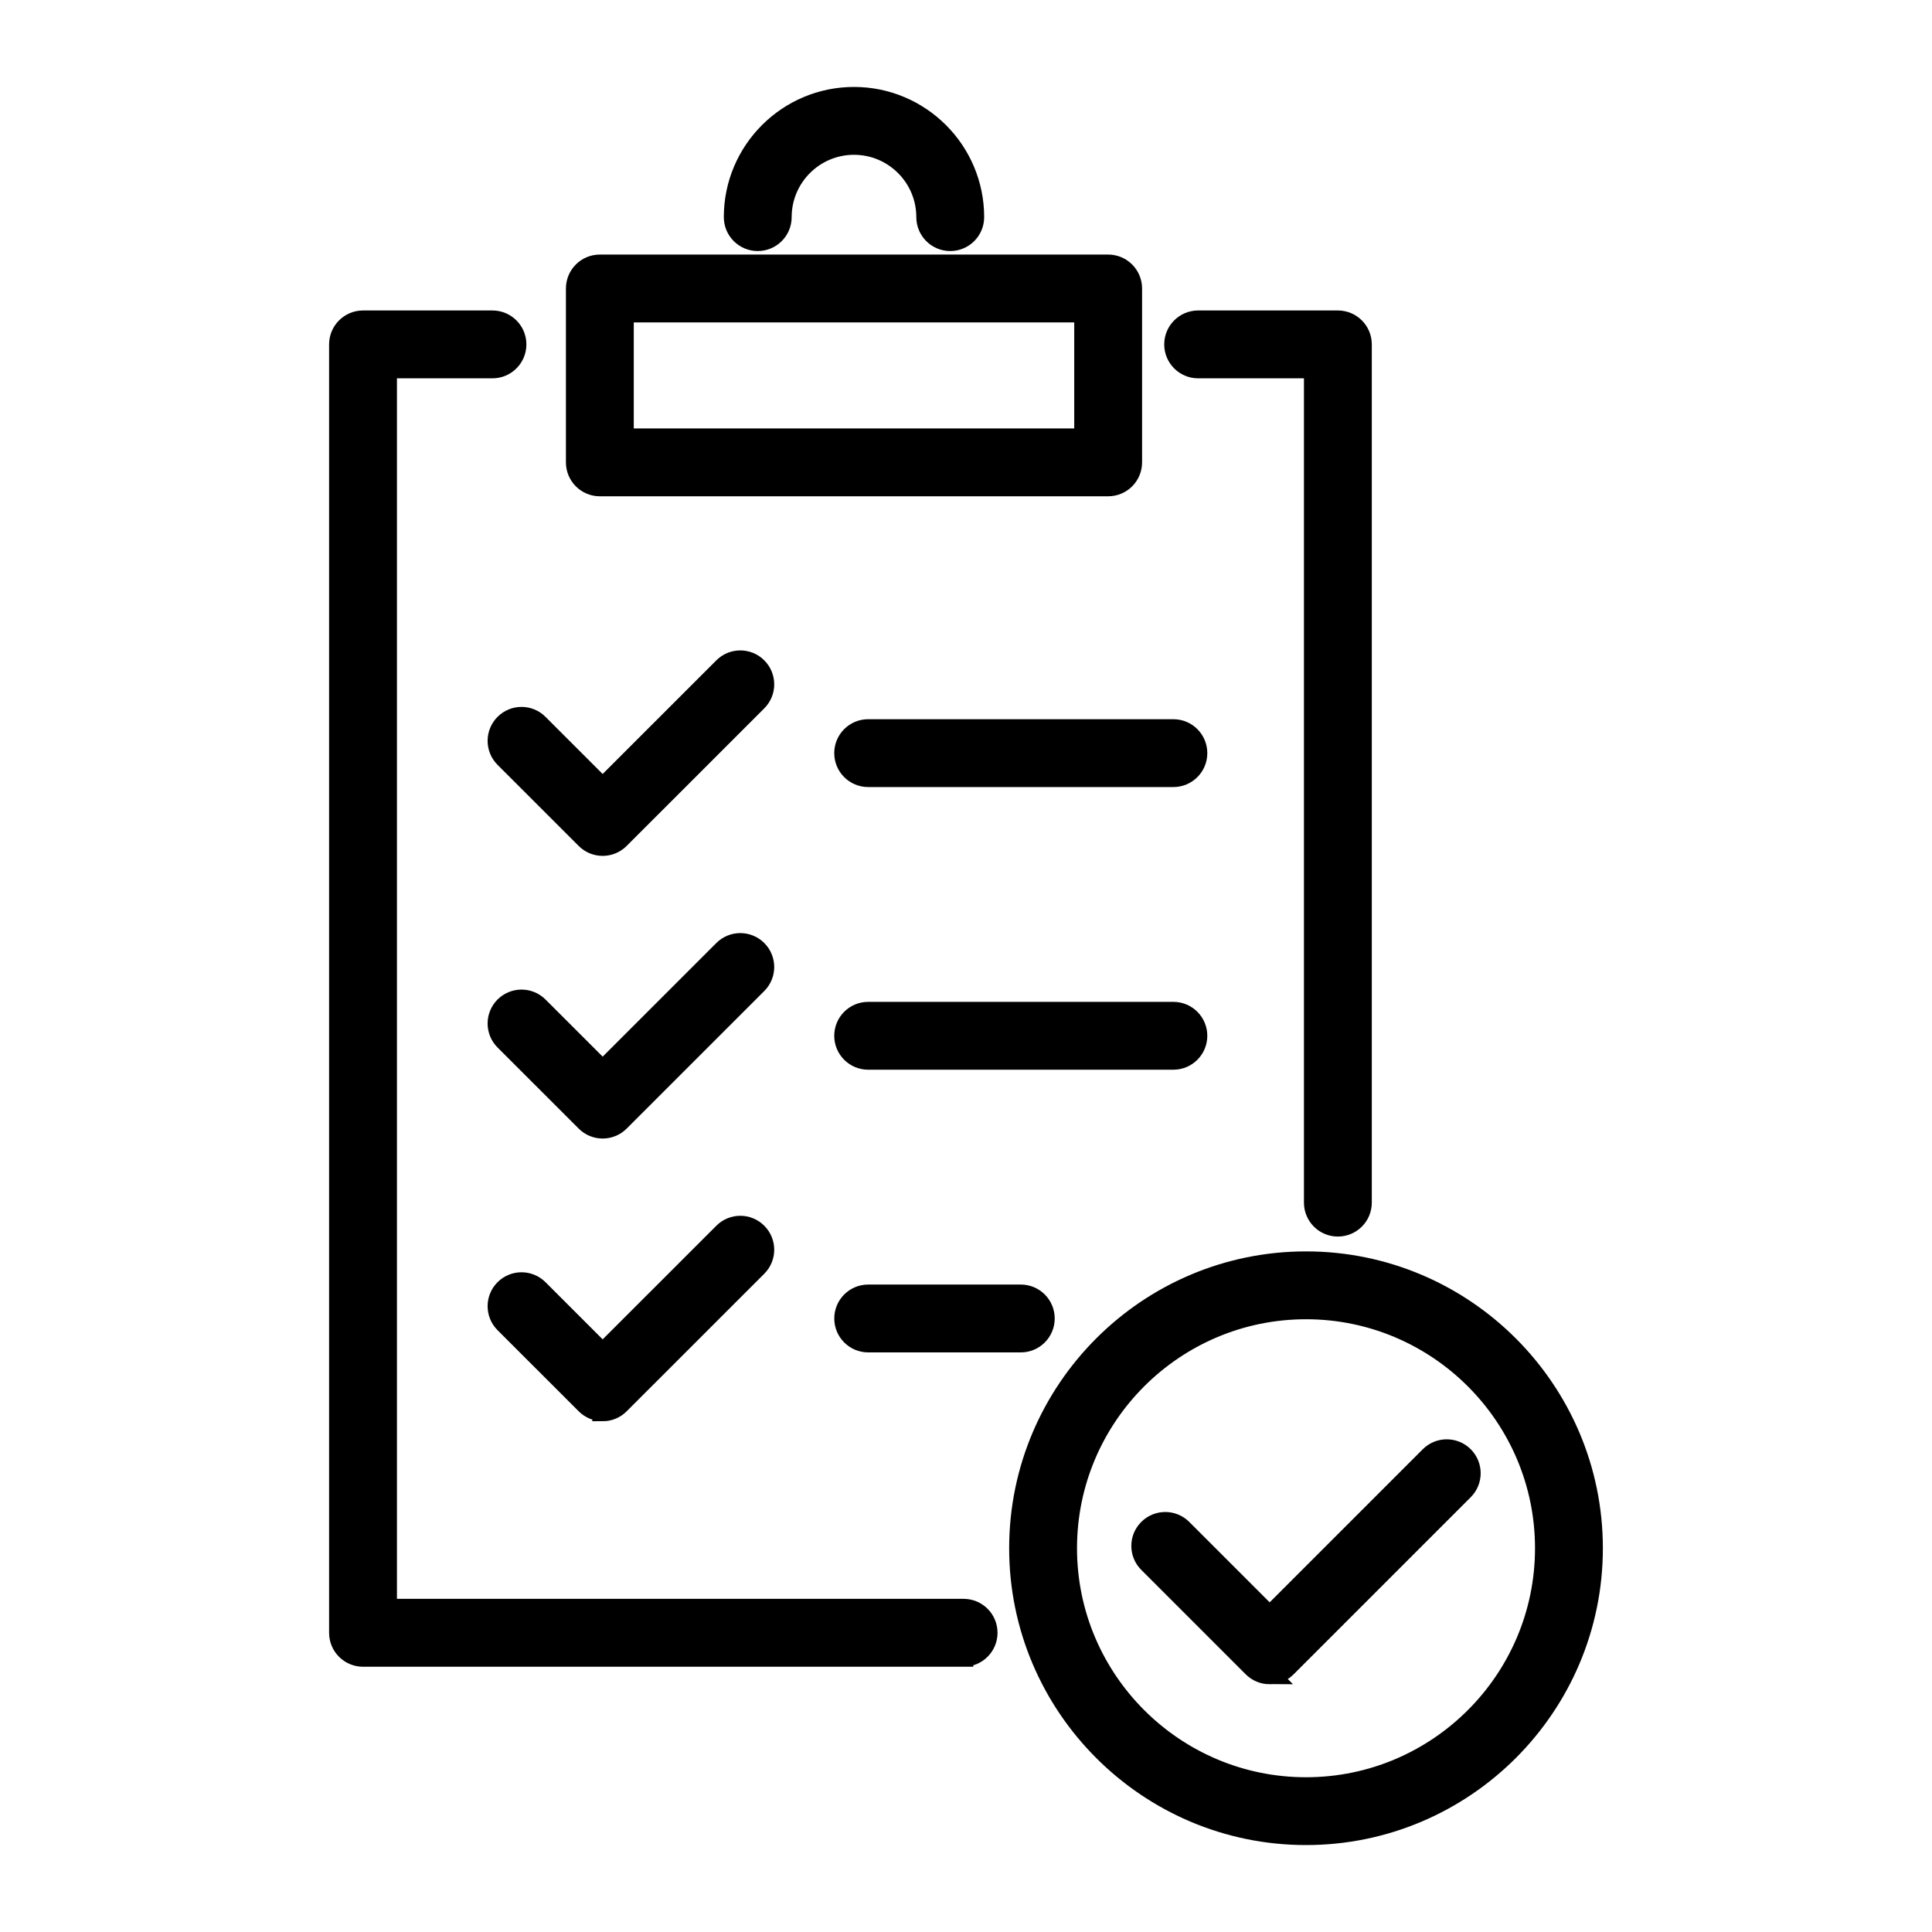
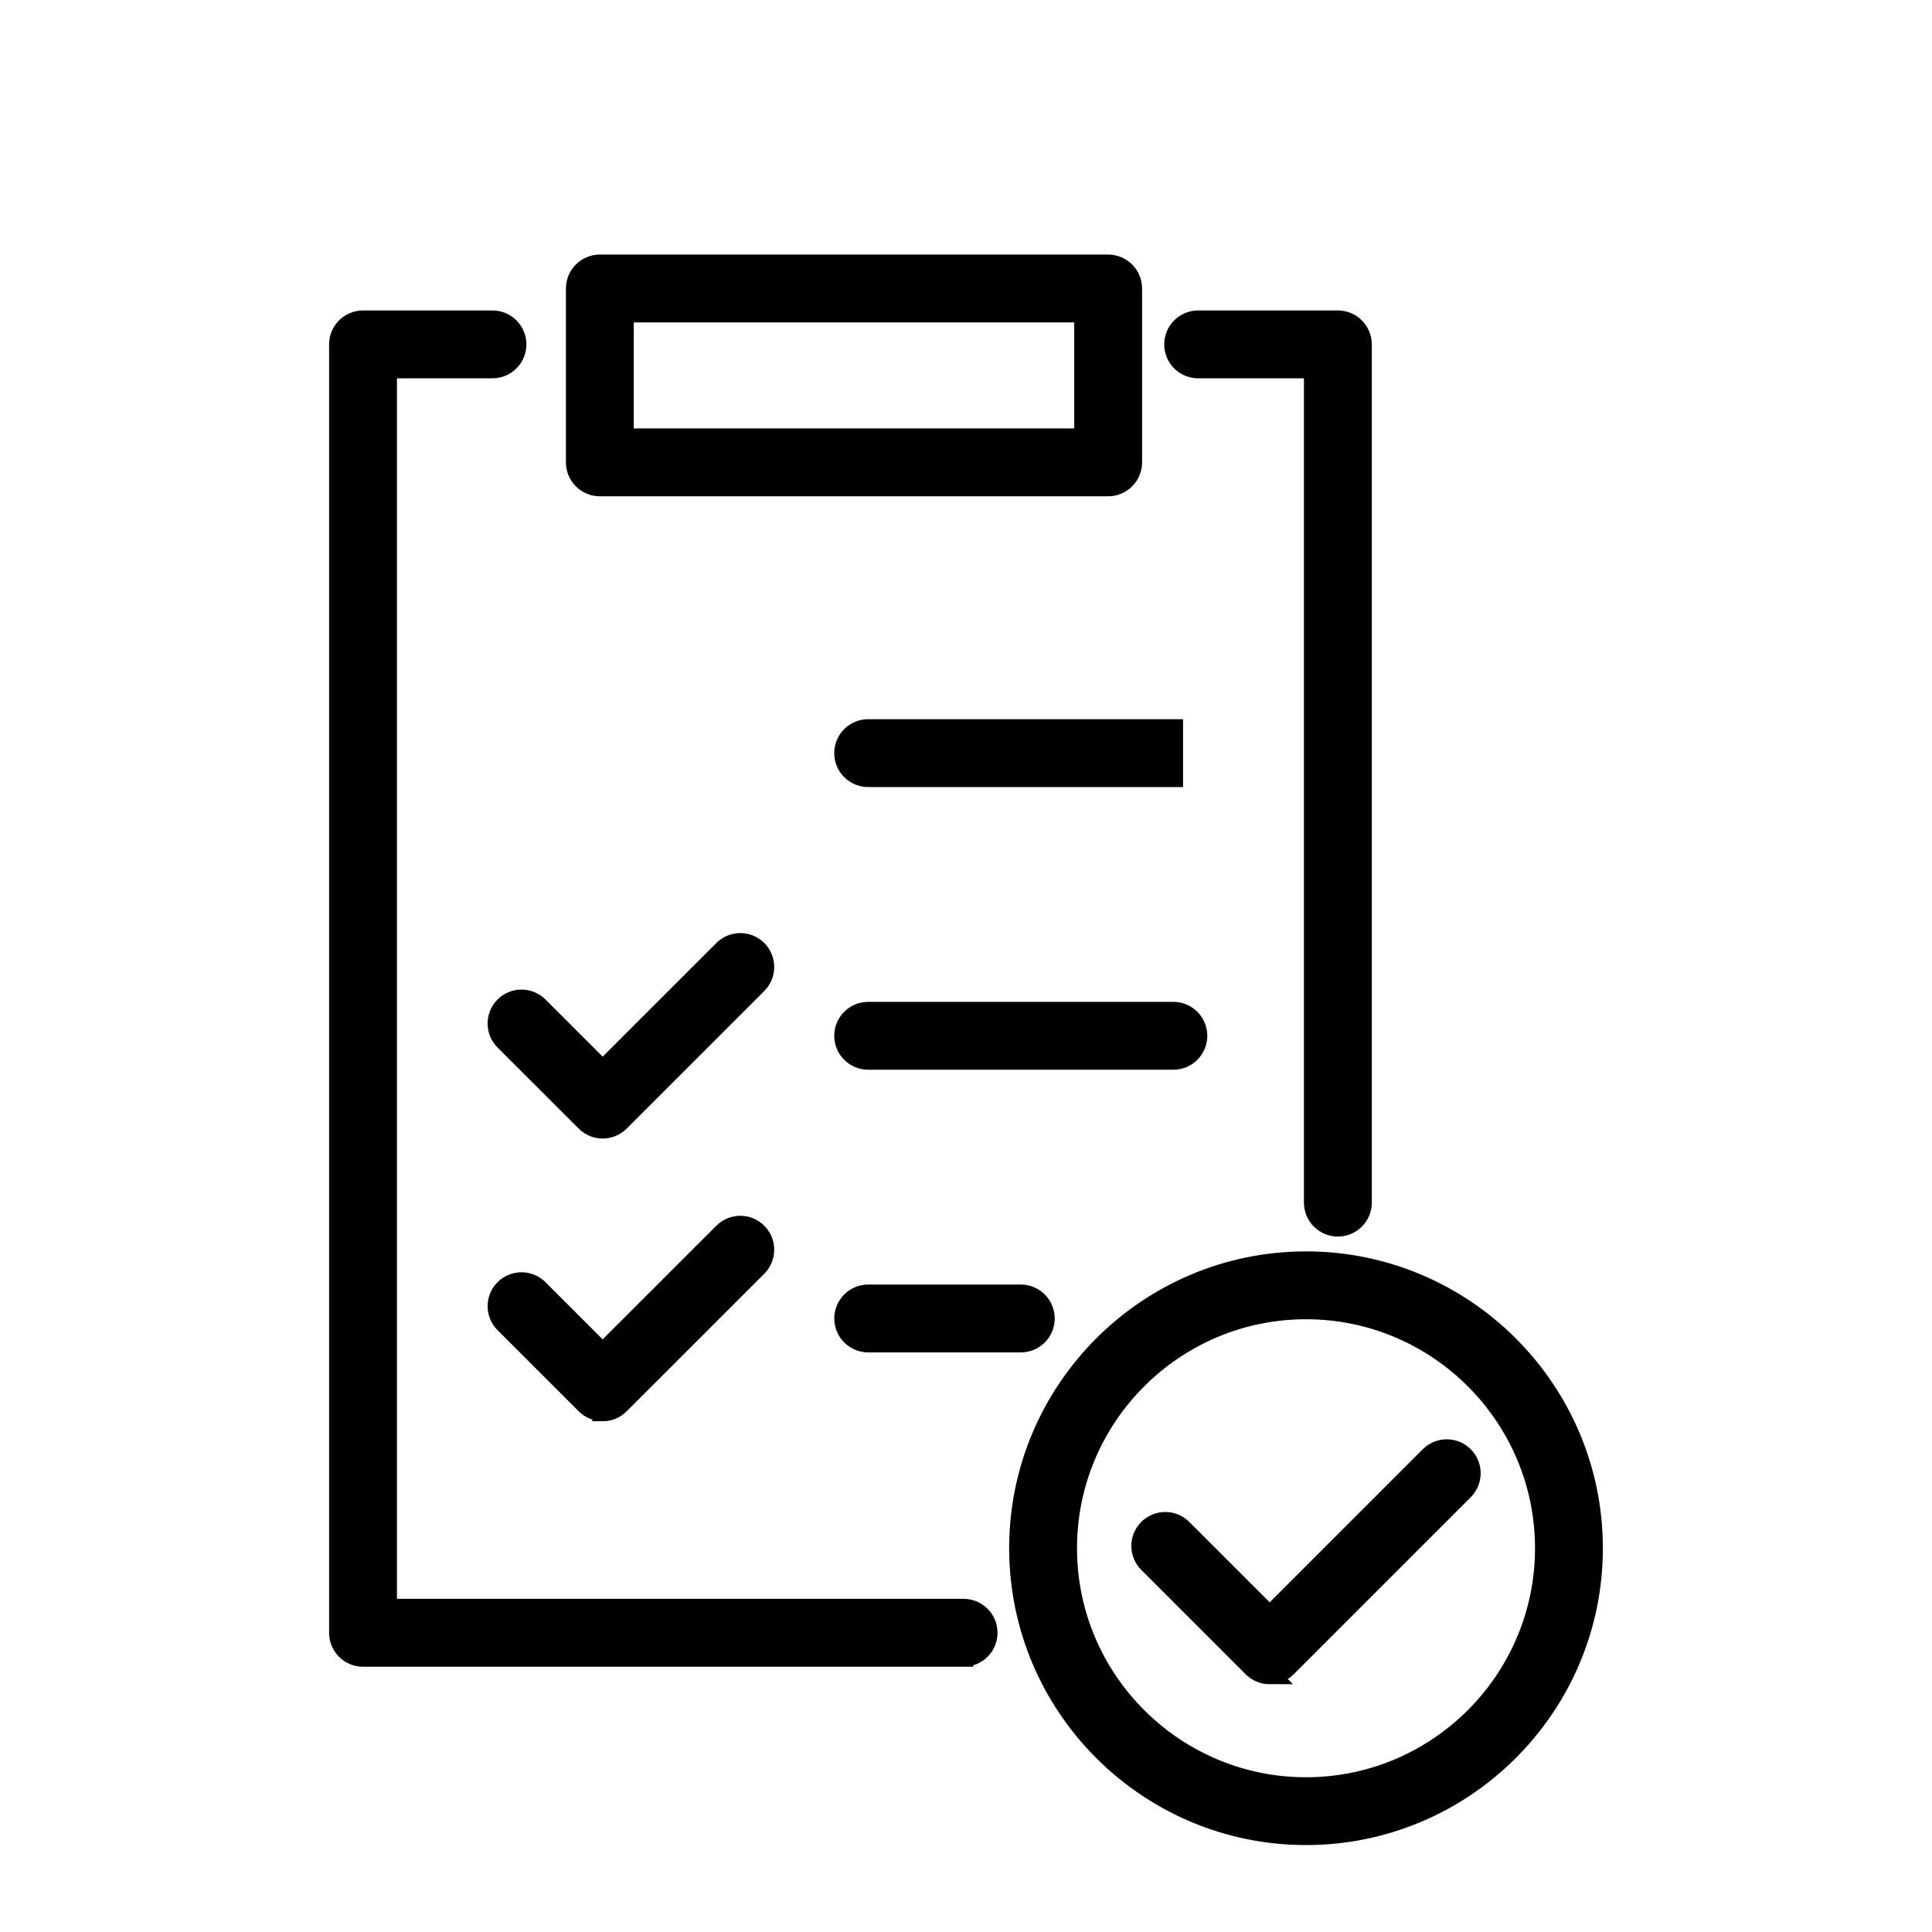
<svg xmlns="http://www.w3.org/2000/svg" id="Layer_1" version="1.1" viewBox="0 0 50 50">
  <defs>
    <style>
      .st0 {
        stroke: #000;
        stroke-miterlimit: 10;
        stroke-width: .5px;
      }
    </style>
  </defs>
  <g id="Layer_11" data-name="Layer_1">
    <g>
      <g>
        <g>
-           <path class="st0" d="M24.592,6.247c-.347,0-.628-.281-.628-.628,0-1.027-.835-1.863-1.863-1.863-1.027,0-1.863.835-1.863,1.863,0,.347-.281.628-.628.628-.347,0-.628-.281-.628-.628,0-1.72,1.399-3.119,3.119-3.119s3.119,1.399,3.119,3.119c0,.347-.281.628-.628.628Z" />
          <path class="st0" d="M28.679,12.594h-13.155c-.347,0-.628-.281-.628-.628v-4.5c0-.347.281-.628.628-.628h13.155c.347,0,.628.281.628.628v4.5c0,.347-.281.628-.628.628ZM16.152,11.338h11.899v-3.244h-11.899s0,3.244-0,3.244Z" />
          <path class="st0" d="M24.938,42.885h-15.543c-.347,0-.628-.281-.628-.628V8.913c0-.347.281-.628.628-.628h3.35c.347,0,.628.281.628.628,0,.347-.281.628-.628.628h-2.722v32.087h14.915c.347,0,.628.281.628.628,0,.347-.281.628-.628.628Z" />
          <path class="st0" d="M34.624,31.752c-.347,0-.628-.281-.628-.628V9.541h-2.988c-.347,0-.628-.281-.628-.628,0-.347.281-.628.628-.628h3.616c.347,0,.628.281.628.628v22.211c0,.347-.281.628-.628.628Z" />
        </g>
        <g>
-           <path class="st0" d="M15.597,21.9c-.161,0-.322-.061-.444-.184l-2.1-2.099c-.245-.245-.245-.643,0-.888.245-.246.643-.246.888,0l1.656,1.655,3.118-3.117c.245-.246.643-.246.888,0,.245.245.245.643,0,.888l-3.562,3.561c-.123.123-.283.184-.444.184Z" />
          <path class="st0" d="M15.597,29.215c-.161,0-.322-.061-.444-.184l-2.1-2.099c-.245-.245-.245-.643,0-.888.245-.245.643-.245.888,0l1.656,1.655,3.118-3.117c.245-.245.643-.245.888,0,.245.246.245.643,0,.888l-3.562,3.561c-.123.123-.283.184-.444.184Z" />
          <path class="st0" d="M15.597,36.531c-.161,0-.322-.061-.444-.184l-2.1-2.099c-.245-.245-.245-.643,0-.888.245-.245.643-.245.888,0l1.656,1.656,3.118-3.117c.245-.246.643-.246.888,0,.245.245.245.643,0,.888l-3.562,3.561c-.123.123-.283.184-.444.184Z" />
-           <path class="st0" d="M30.367,20.119h-7.899c-.347,0-.628-.281-.628-.628,0-.347.281-.628.628-.628h7.899c.347,0,.628.281.628.628,0,.347-.281.628-.628.628Z" />
+           <path class="st0" d="M30.367,20.119h-7.899c-.347,0-.628-.281-.628-.628,0-.347.281-.628.628-.628h7.899Z" />
          <path class="st0" d="M30.367,27.434h-7.899c-.347,0-.628-.281-.628-.628s.281-.628.628-.628h7.899c.347,0,.628.281.628.628s-.281.628-.628.628Z" />
          <path class="st0" d="M26.418,34.75h-3.949c-.347,0-.628-.281-.628-.628,0-.347.281-.628.628-.628h3.949c.347,0,.628.281.628.628,0,.347-.281.628-.628.628Z" />
        </g>
      </g>
      <g>
        <path class="st0" d="M33.8,47.5c-4.098,0-7.433-3.335-7.433-7.432,0-4.098,3.334-7.432,7.433-7.432,4.098,0,7.432,3.334,7.432,7.432,0,4.098-3.334,7.432-7.432,7.432ZM33.8,33.892c-3.406,0-6.177,2.77-6.177,6.176,0,3.406,2.771,6.177,6.177,6.177,3.406,0,6.176-2.771,6.176-6.177,0-3.406-2.771-6.176-6.176-6.176Z" />
        <path class="st0" d="M32.859,43.338c-.166,0-.326-.066-.444-.184l-2.702-2.702c-.246-.245-.246-.643,0-.888.245-.245.643-.245.888,0l2.258,2.258,4.139-4.139c.245-.245.643-.245.888,0,.245.245.245.643,0,.888l-4.583,4.583c-.118.118-.277.184-.444.184Z" />
      </g>
    </g>
  </g>
</svg>